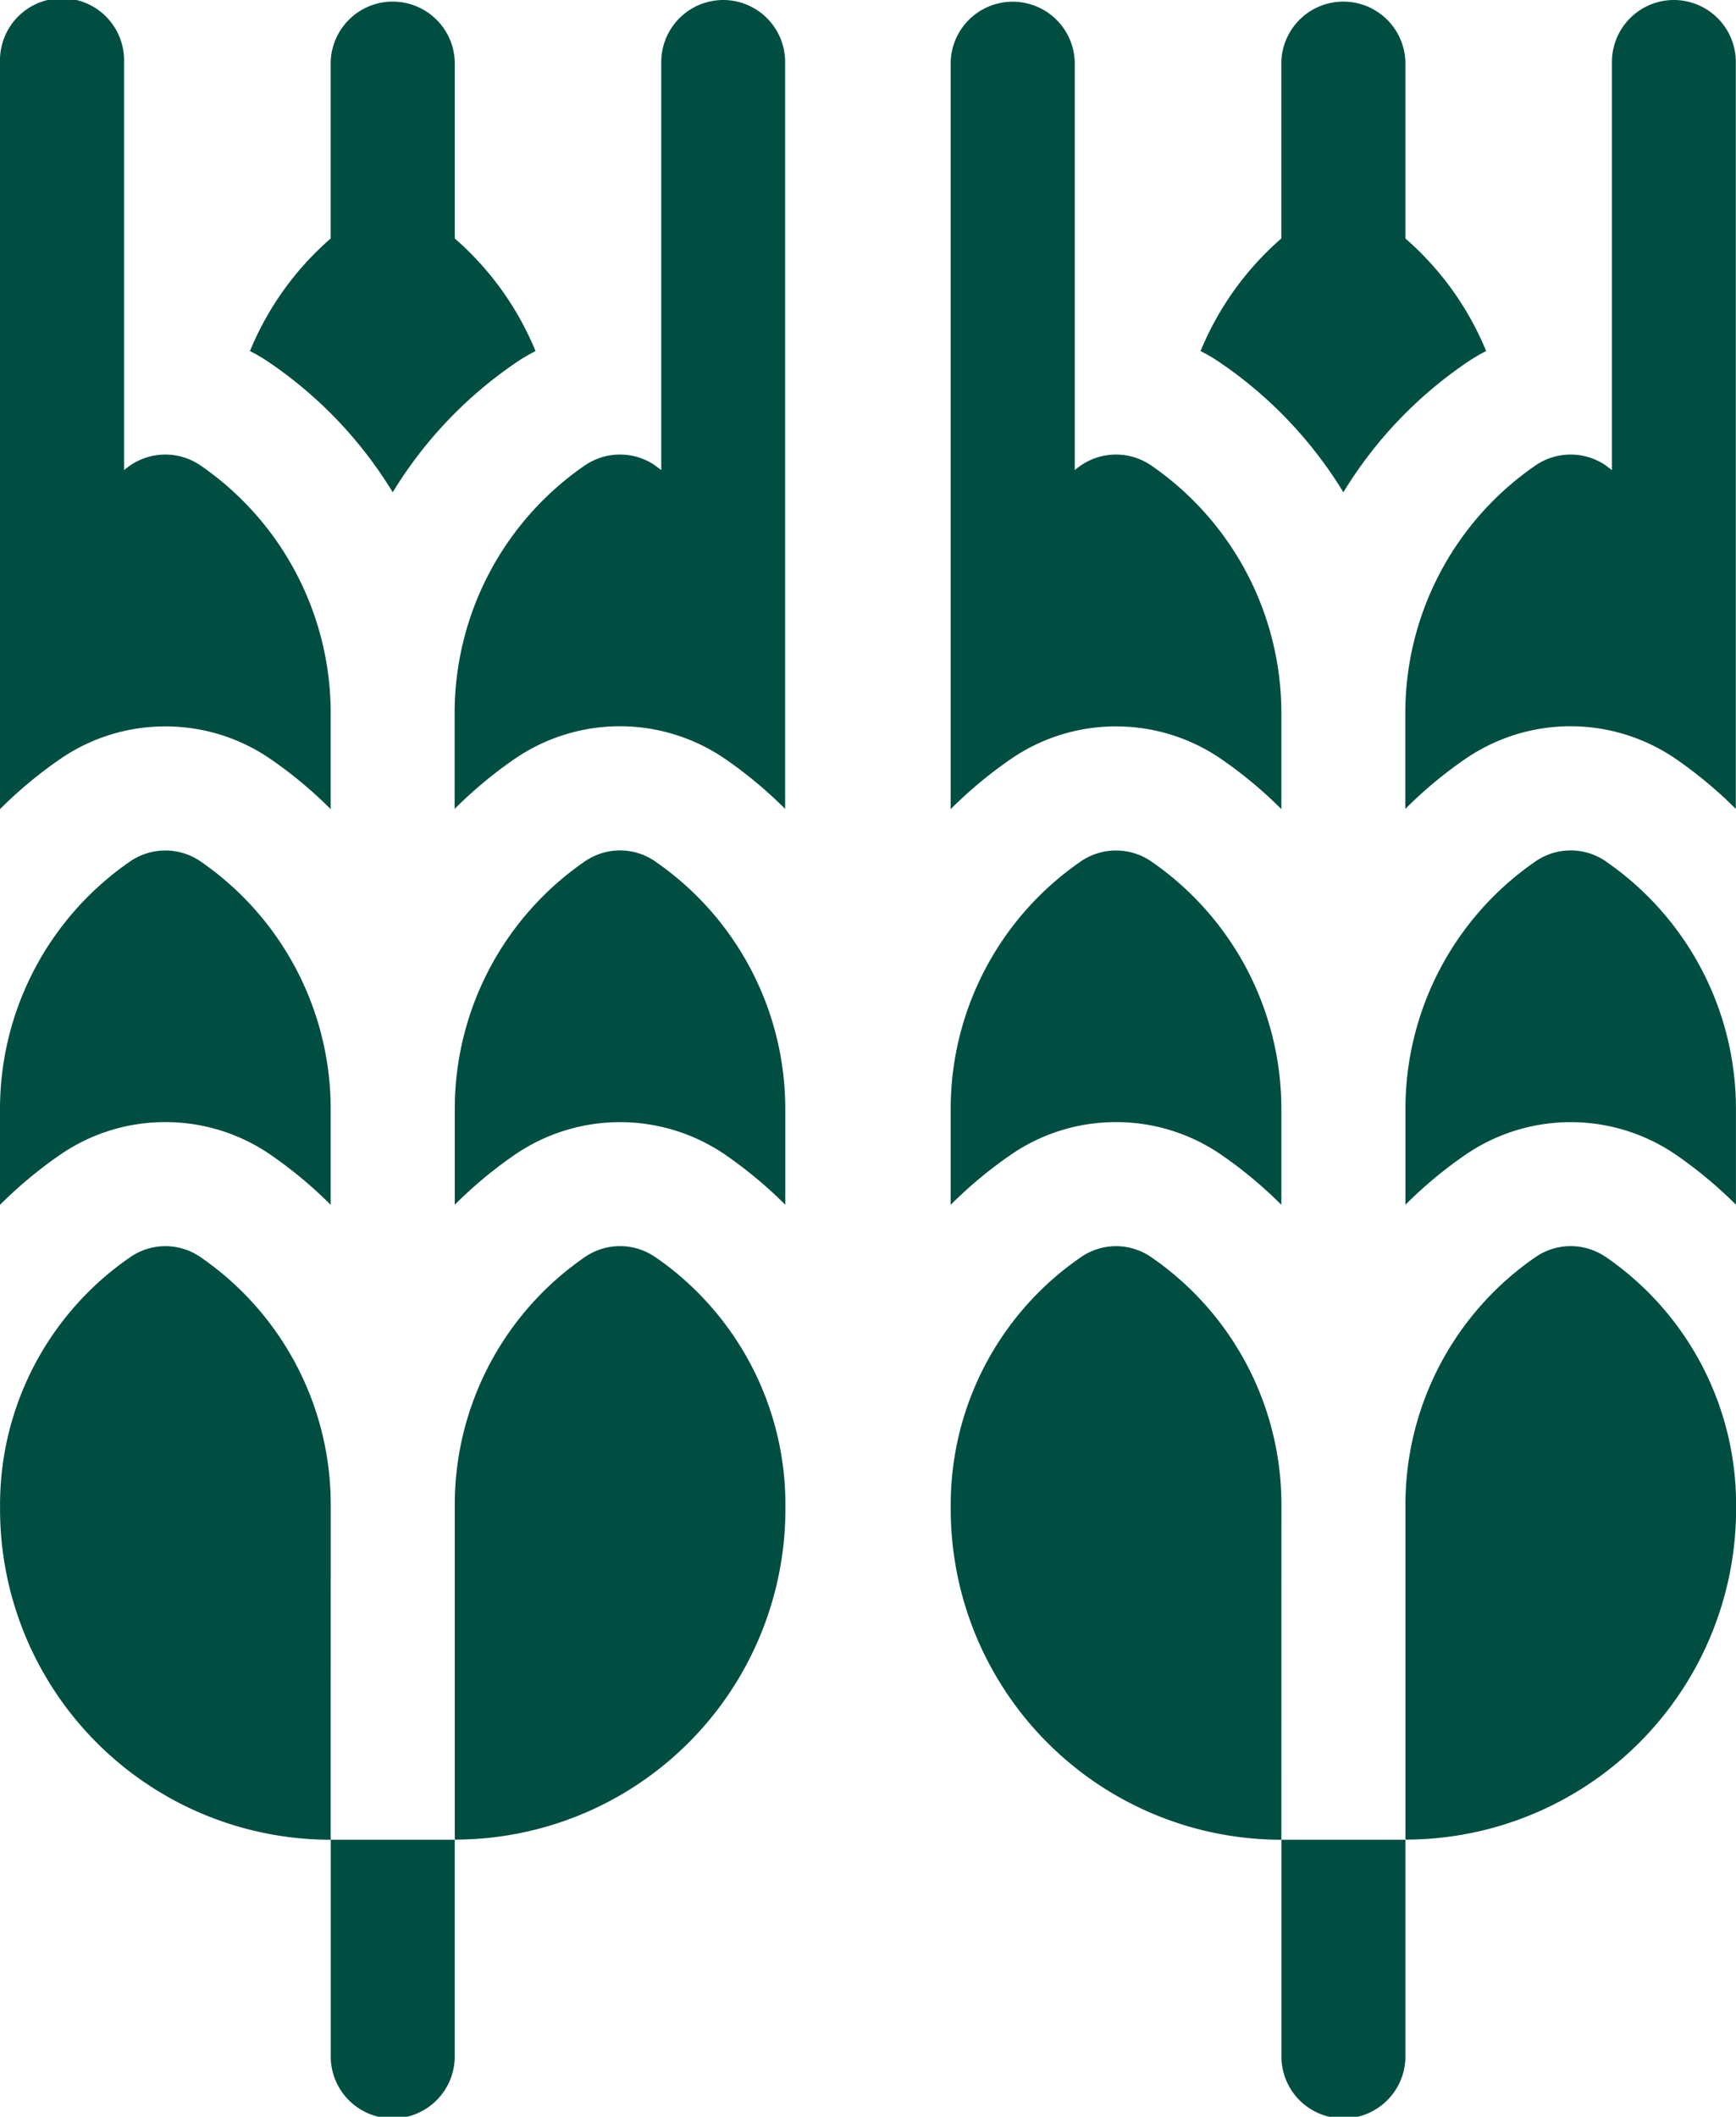
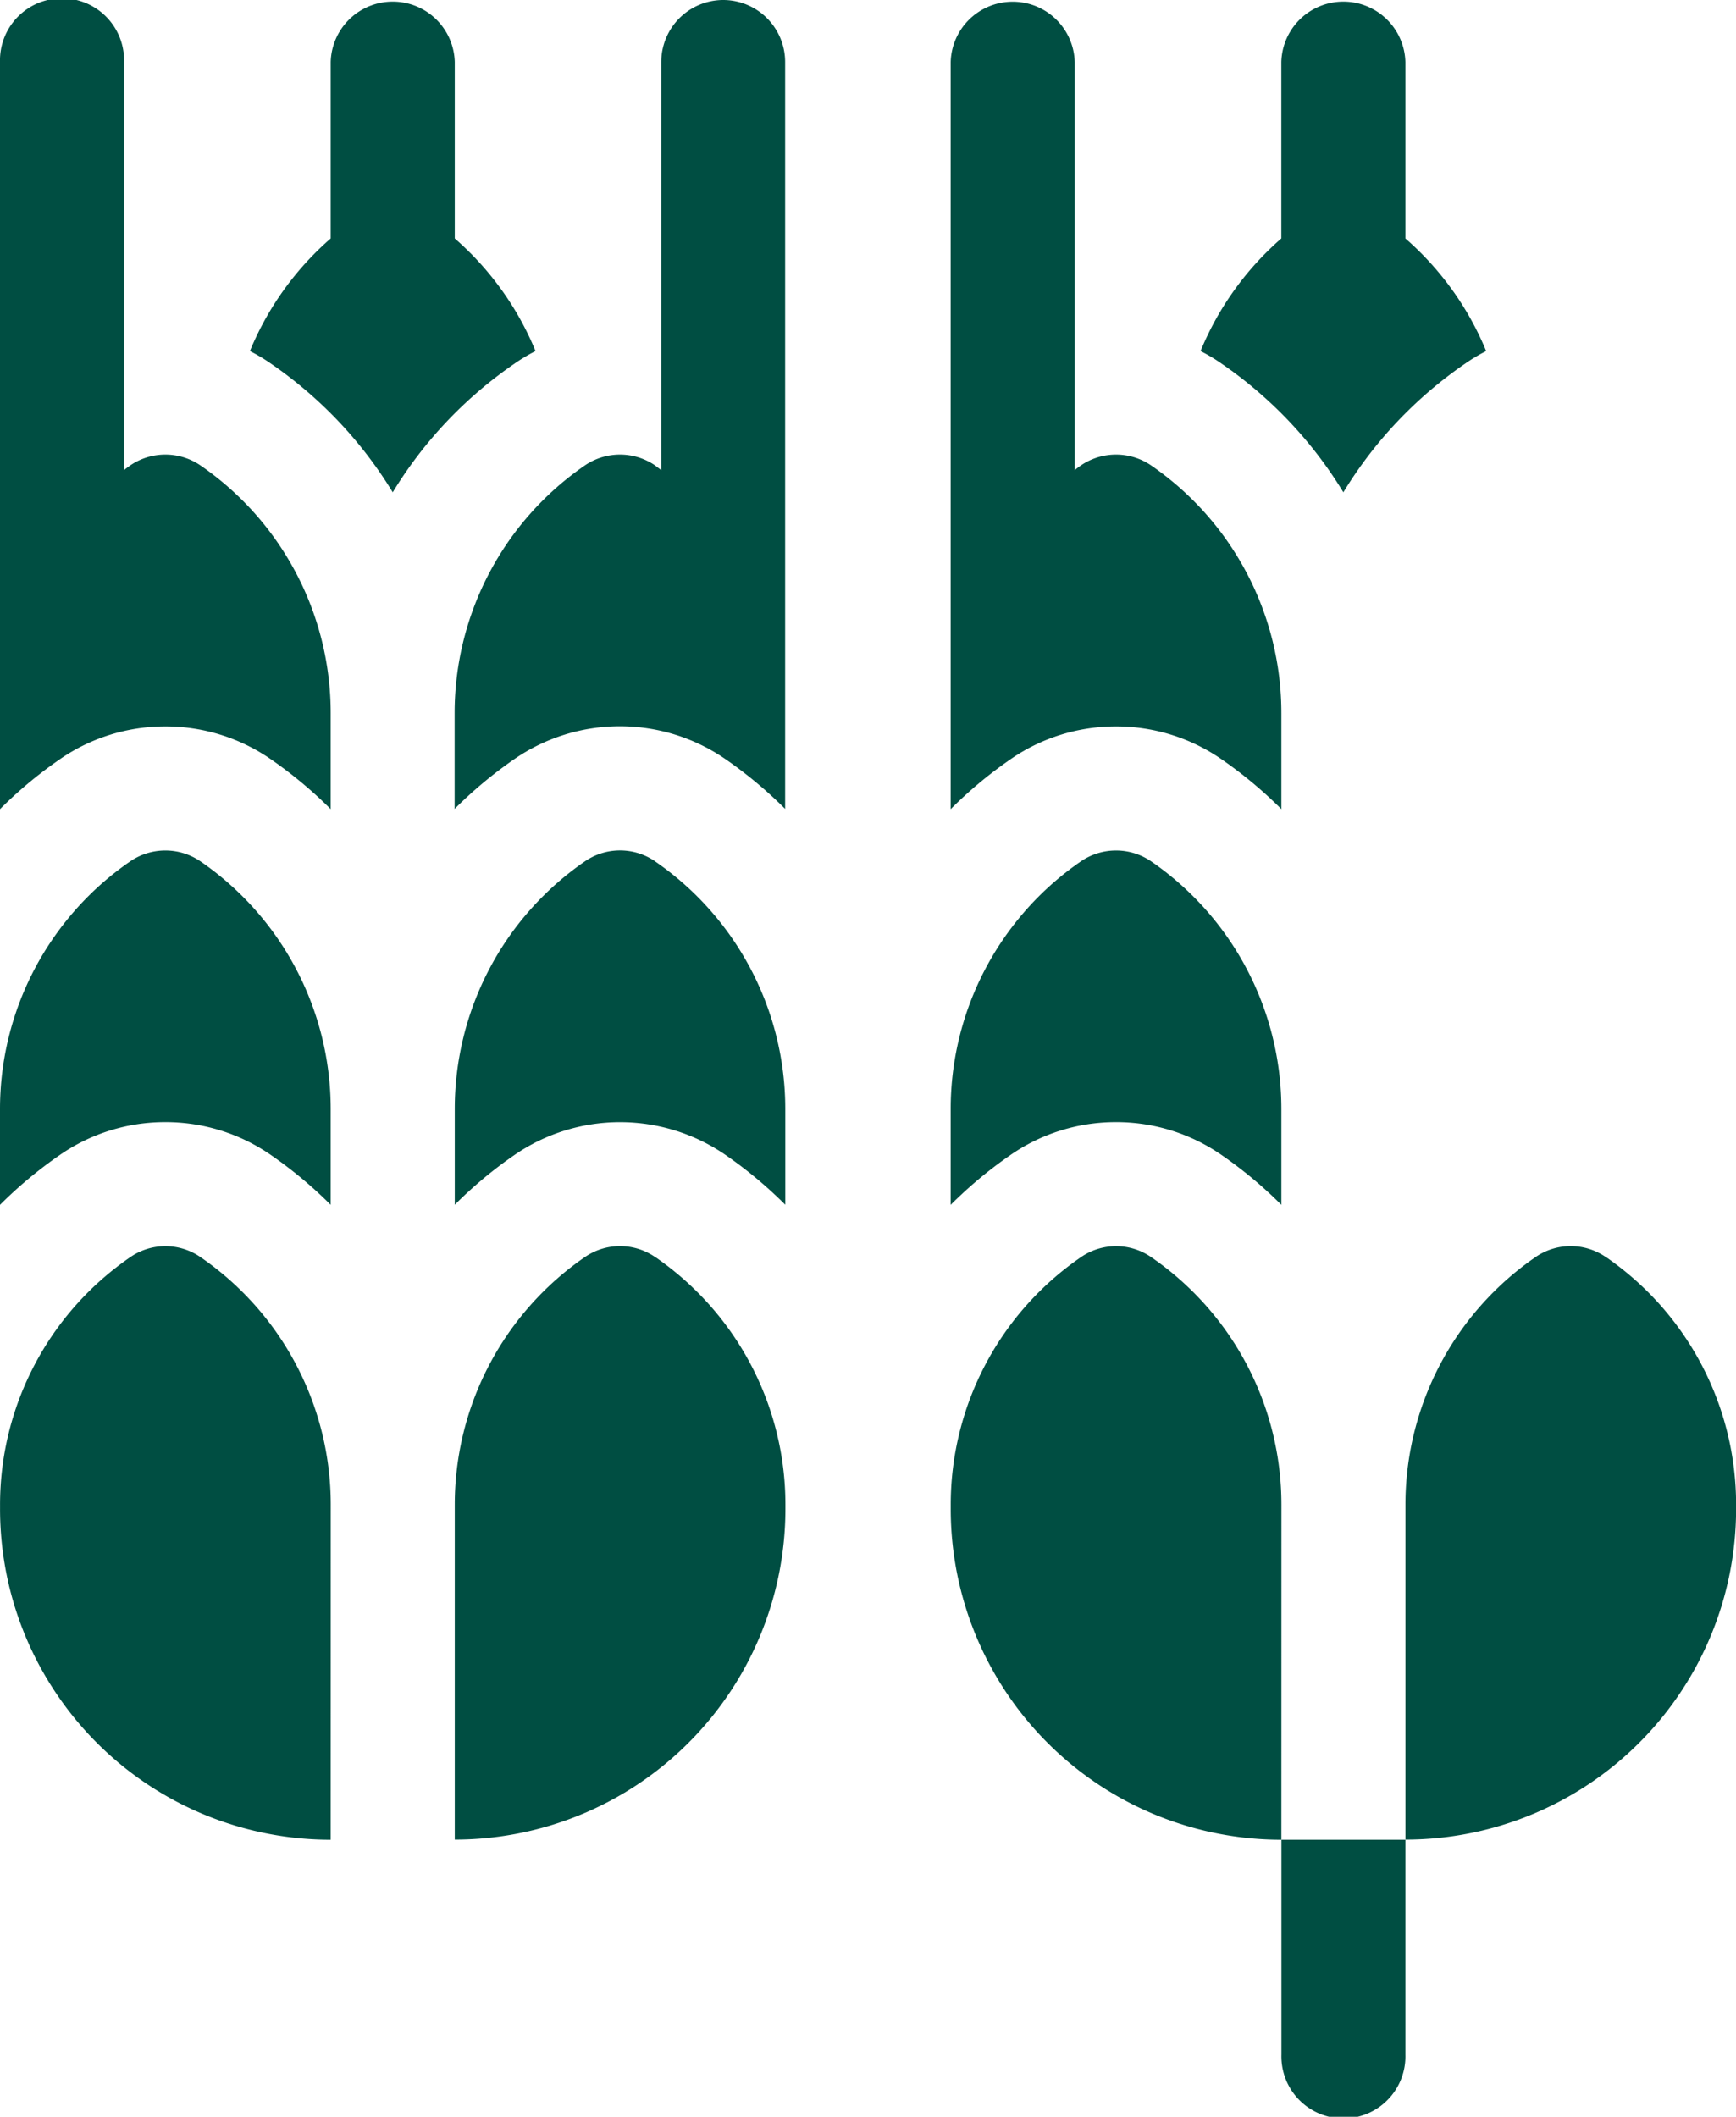
<svg xmlns="http://www.w3.org/2000/svg" width="37.093" height="45.219" viewBox="0 0 37.093 45.219">
  <g id="Gruppe_371" data-name="Gruppe 371" transform="translate(-559.735 -1452.116)">
-     <path id="Pfad_243" data-name="Pfad 243" d="M144.969,1.668a1.325,1.325,0,0,0-1.326,1.326V11.71c-.042-.032-.087-.063-.132-.1a1.33,1.33,0,0,0-1.5,0,6.423,6.423,0,0,0-2.783,5.29v2.048a9.162,9.162,0,0,1,1.281-1.067,3.973,3.973,0,0,1,4.5,0,9.164,9.164,0,0,1,1.281,1.067V2.994a1.325,1.325,0,0,0-1.326-1.326" transform="translate(450.534 1450.448)" fill="#004e42" />
    <path id="Pfad_244" data-name="Pfad 244" d="M137.92,25.68a1.325,1.325,0,1,0,2.649,0V21.088H137.92Z" transform="translate(449.195 1470.329)" fill="#004e42" />
    <path id="Pfad_245" data-name="Pfad 245" d="M140.118,12.185a9.029,9.029,0,0,1,2.607-2.752,3.539,3.539,0,0,1,.445-.265,6.433,6.433,0,0,0-1.726-2.406V2.992a1.326,1.326,0,0,0-2.651,0v3.77a6.433,6.433,0,0,0-1.726,2.406,3.535,3.535,0,0,1,.445.265,9.03,9.03,0,0,1,2.607,2.752" transform="translate(448.32 1450.448)" fill="#004e42" />
    <path id="Pfad_246" data-name="Pfad 246" d="M137.961,17.186a3.948,3.948,0,0,1,2.252.7,9.16,9.16,0,0,1,1.281,1.067V16.9a6.423,6.423,0,0,0-2.783-5.29,1.33,1.33,0,0,0-1.5,0c-.045.032-.089.063-.132.1V2.994a1.326,1.326,0,0,0-2.651,0V18.953a9.159,9.159,0,0,1,1.281-1.067,3.948,3.948,0,0,1,2.252-.7" transform="translate(445.62 1450.448)" fill="#004e42" />
    <path id="Pfad_247" data-name="Pfad 247" d="M143.511,15.055a1.323,1.323,0,0,0-1.5,0,6.42,6.42,0,0,0-2.781,5.288V27.5a7.065,7.065,0,0,0,7.065-7.065v-.093a6.417,6.417,0,0,0-2.783-5.288" transform="translate(450.535 1463.914)" fill="#004e42" />
-     <path id="Pfad_248" data-name="Pfad 248" d="M143.511,10.878a1.323,1.323,0,0,0-1.5,0,6.42,6.42,0,0,0-2.781,5.288v2.048a9.067,9.067,0,0,1,1.281-1.067,3.979,3.979,0,0,1,4.5,0,9.189,9.189,0,0,1,1.281,1.067V16.166a6.417,6.417,0,0,0-2.783-5.288" transform="translate(450.535 1459.638)" fill="#004e42" />
    <path id="Pfad_249" data-name="Pfad 249" d="M137.961,16.449a3.948,3.948,0,0,1,2.252.7,9.16,9.16,0,0,1,1.281,1.067V16.168a6.423,6.423,0,0,0-2.783-5.29,1.33,1.33,0,0,0-1.5,0,6.423,6.423,0,0,0-2.783,5.29v2.048a9.159,9.159,0,0,1,1.281-1.067,3.948,3.948,0,0,1,2.252-.7" transform="translate(445.62 1459.638)" fill="#004e42" />
    <path id="Pfad_250" data-name="Pfad 250" d="M141.494,20.344a6.414,6.414,0,0,0-2.783-5.288,1.319,1.319,0,0,0-1.5,0,6.414,6.414,0,0,0-2.783,5.288v.091a7.065,7.065,0,0,0,7.065,7.067Z" transform="translate(445.621 1463.915)" fill="#004e42" />
    <path id="Pfad_251" data-name="Pfad 251" d="M134.932,1.668a1.326,1.326,0,0,0-1.326,1.326V11.71c-.042-.032-.087-.063-.132-.1a1.33,1.33,0,0,0-1.5,0,6.423,6.423,0,0,0-2.783,5.29v2.048a9.159,9.159,0,0,1,1.281-1.067,3.973,3.973,0,0,1,4.5,0,9.158,9.158,0,0,1,1.281,1.067V2.994a1.325,1.325,0,0,0-1.326-1.326" transform="translate(440.258 1450.448)" fill="#004e42" />
-     <path id="Pfad_252" data-name="Pfad 252" d="M127.883,25.68a1.325,1.325,0,1,0,2.649,0V21.088h-2.649Z" transform="translate(438.919 1470.329)" fill="#004e42" />
    <path id="Pfad_253" data-name="Pfad 253" d="M130.081,12.185a9.03,9.03,0,0,1,2.607-2.752,3.538,3.538,0,0,1,.445-.265,6.433,6.433,0,0,0-1.726-2.406V2.992a1.326,1.326,0,0,0-2.651,0v3.77a6.433,6.433,0,0,0-1.726,2.406,3.539,3.539,0,0,1,.445.265,9.03,9.03,0,0,1,2.607,2.752" transform="translate(438.045 1450.448)" fill="#004e42" />
    <path id="Pfad_254" data-name="Pfad 254" d="M127.924,17.186a3.948,3.948,0,0,1,2.252.7,9.16,9.16,0,0,1,1.281,1.067V16.9a6.423,6.423,0,0,0-2.783-5.29,1.33,1.33,0,0,0-1.5,0c-.044.032-.089.063-.132.1V2.994a1.326,1.326,0,1,0-2.651,0V18.953a9.162,9.162,0,0,1,1.281-1.067,3.948,3.948,0,0,1,2.252-.7" transform="translate(435.344 1450.448)" fill="#004e42" />
    <path id="Pfad_255" data-name="Pfad 255" d="M133.474,15.055a1.323,1.323,0,0,0-1.5,0,6.42,6.42,0,0,0-2.781,5.288V27.5a7.065,7.065,0,0,0,7.065-7.065v-.093a6.417,6.417,0,0,0-2.783-5.288" transform="translate(440.259 1463.914)" fill="#004e42" />
    <path id="Pfad_256" data-name="Pfad 256" d="M133.474,10.878a1.323,1.323,0,0,0-1.5,0,6.42,6.42,0,0,0-2.781,5.288v2.048a9.068,9.068,0,0,1,1.281-1.067,3.979,3.979,0,0,1,4.5,0,9.183,9.183,0,0,1,1.281,1.067V16.166a6.417,6.417,0,0,0-2.783-5.288" transform="translate(440.259 1459.638)" fill="#004e42" />
    <path id="Pfad_257" data-name="Pfad 257" d="M127.924,16.449a3.948,3.948,0,0,1,2.252.7,9.16,9.16,0,0,1,1.281,1.067V16.168a6.423,6.423,0,0,0-2.783-5.29,1.33,1.33,0,0,0-1.5,0,6.423,6.423,0,0,0-2.783,5.29v2.048a9.162,9.162,0,0,1,1.281-1.067,3.948,3.948,0,0,1,2.252-.7" transform="translate(435.344 1459.638)" fill="#004e42" />
    <path id="Pfad_258" data-name="Pfad 258" d="M131.457,20.344a6.414,6.414,0,0,0-2.783-5.288,1.319,1.319,0,0,0-1.5,0,6.414,6.414,0,0,0-2.783,5.288v.091a7.065,7.065,0,0,0,7.065,7.067Z" transform="translate(435.345 1463.915)" fill="#004e42" />
  </g>
</svg>